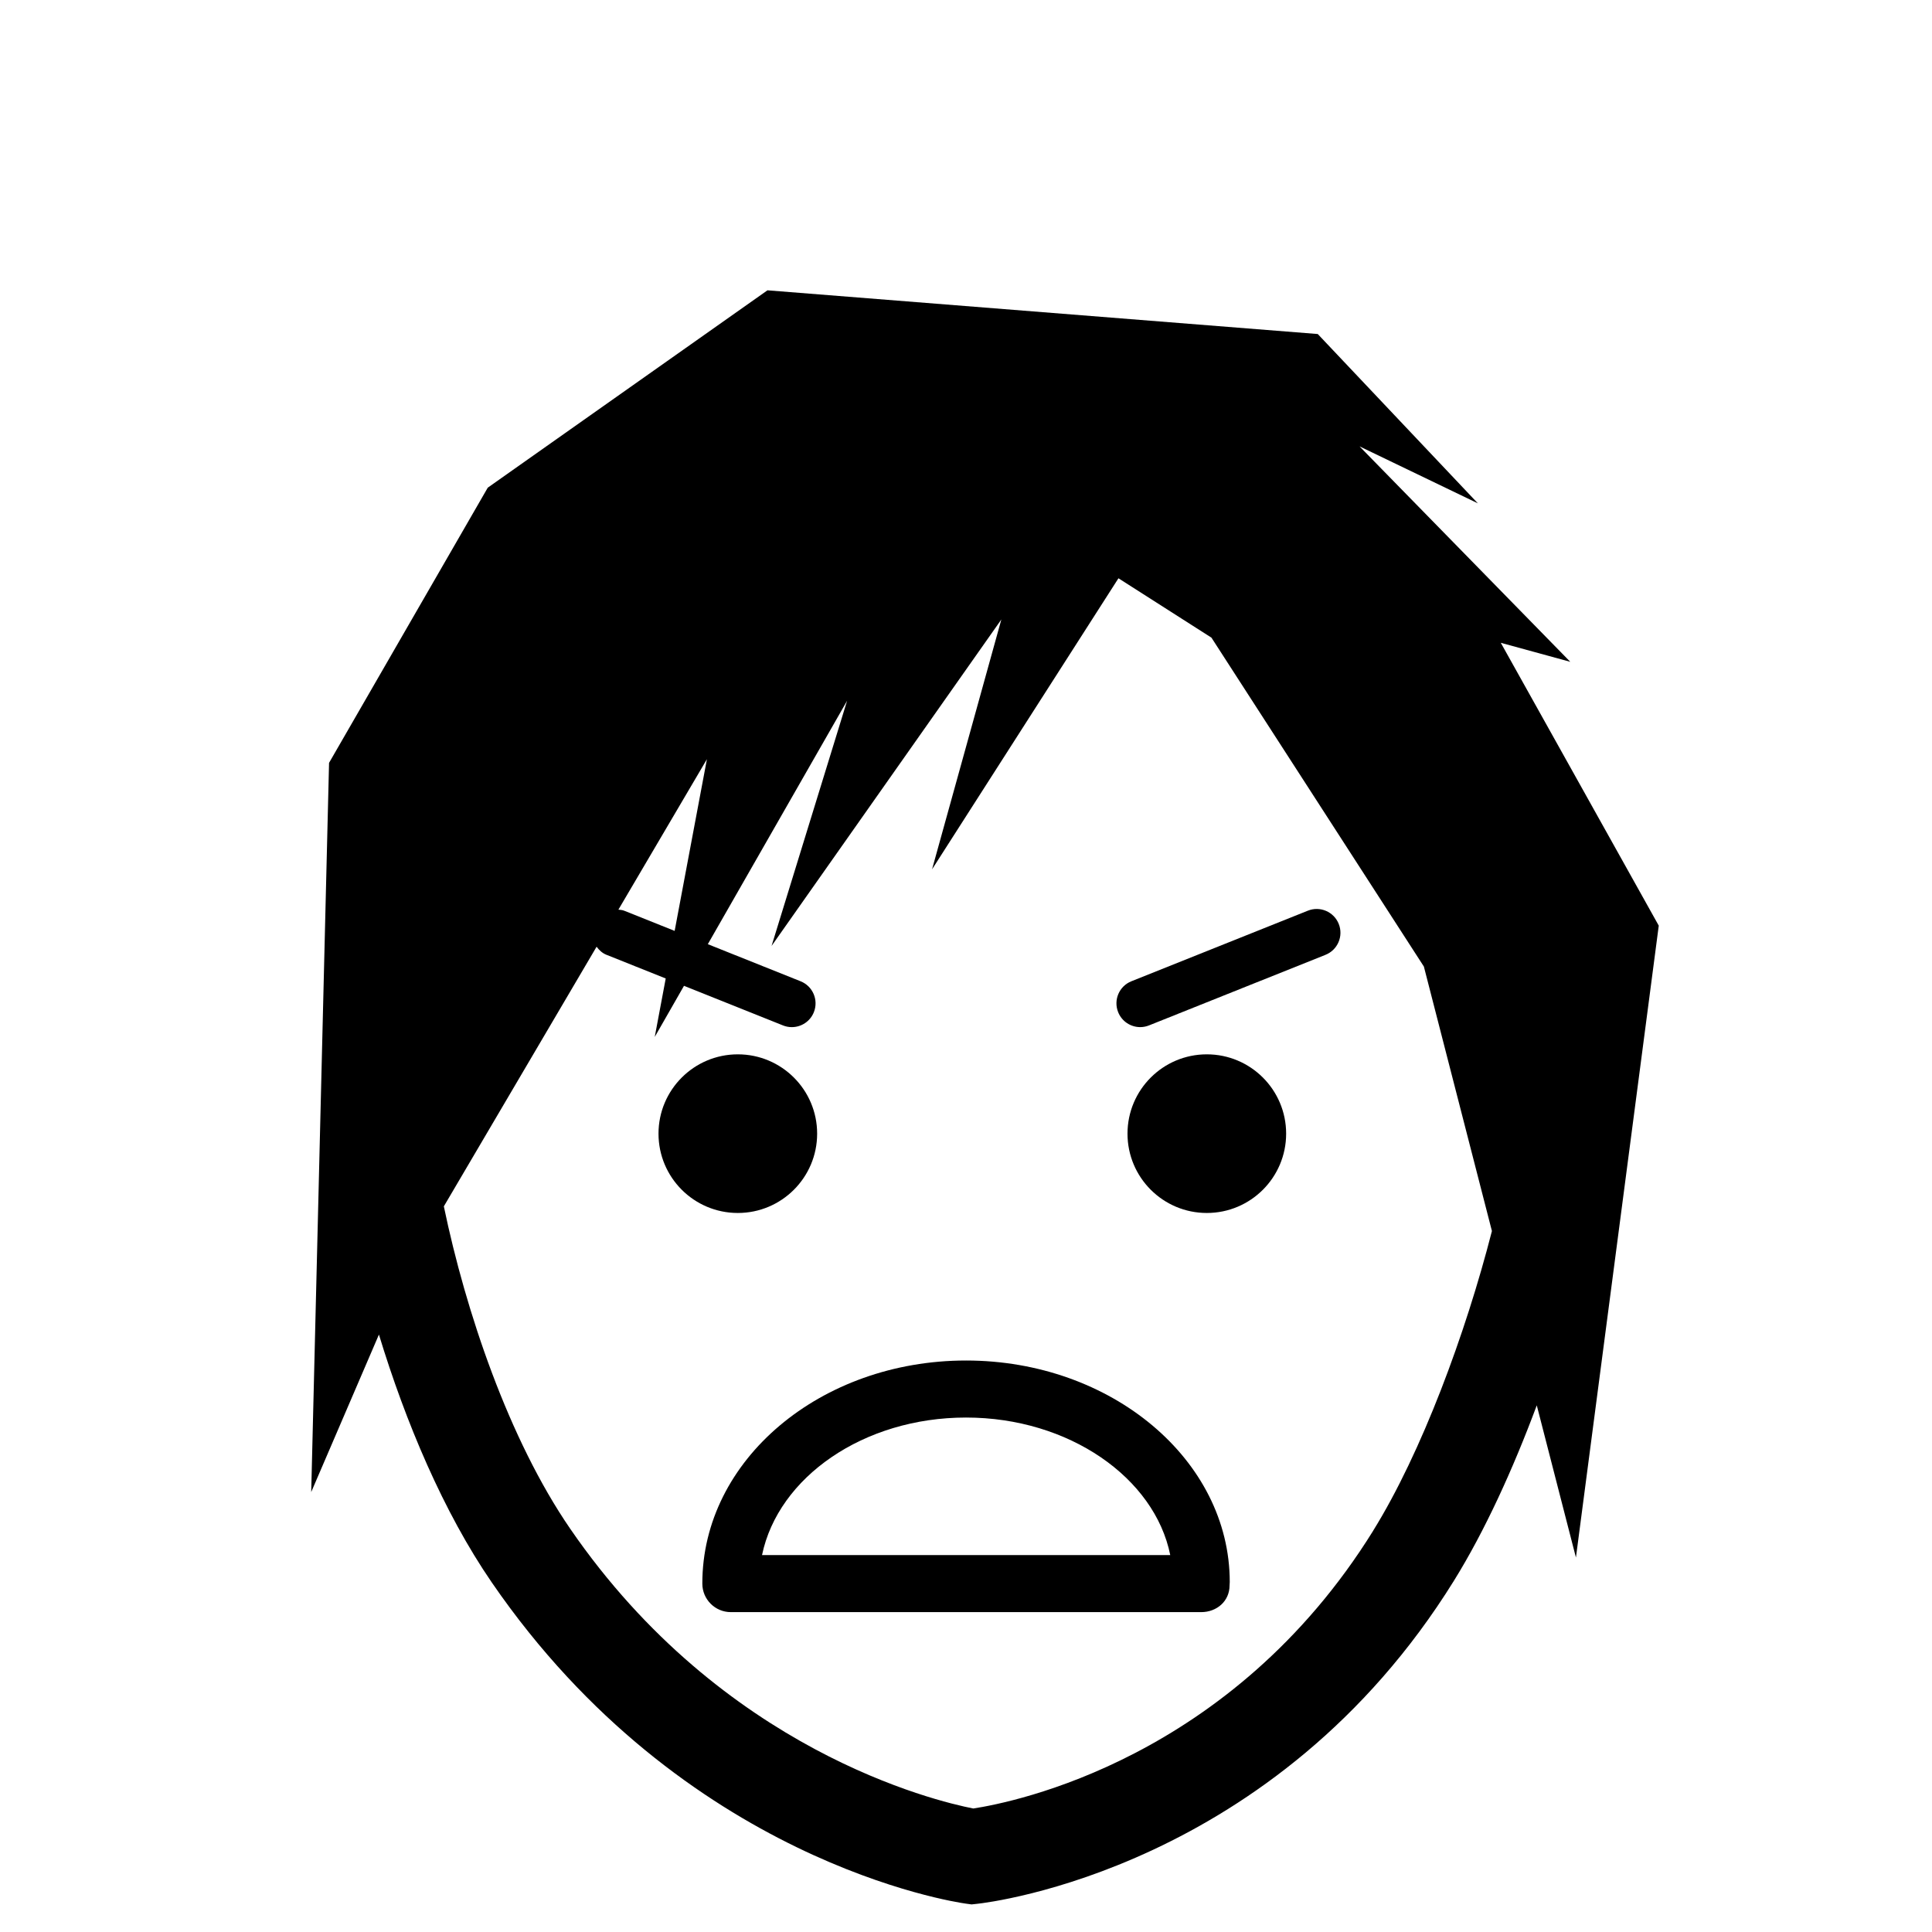
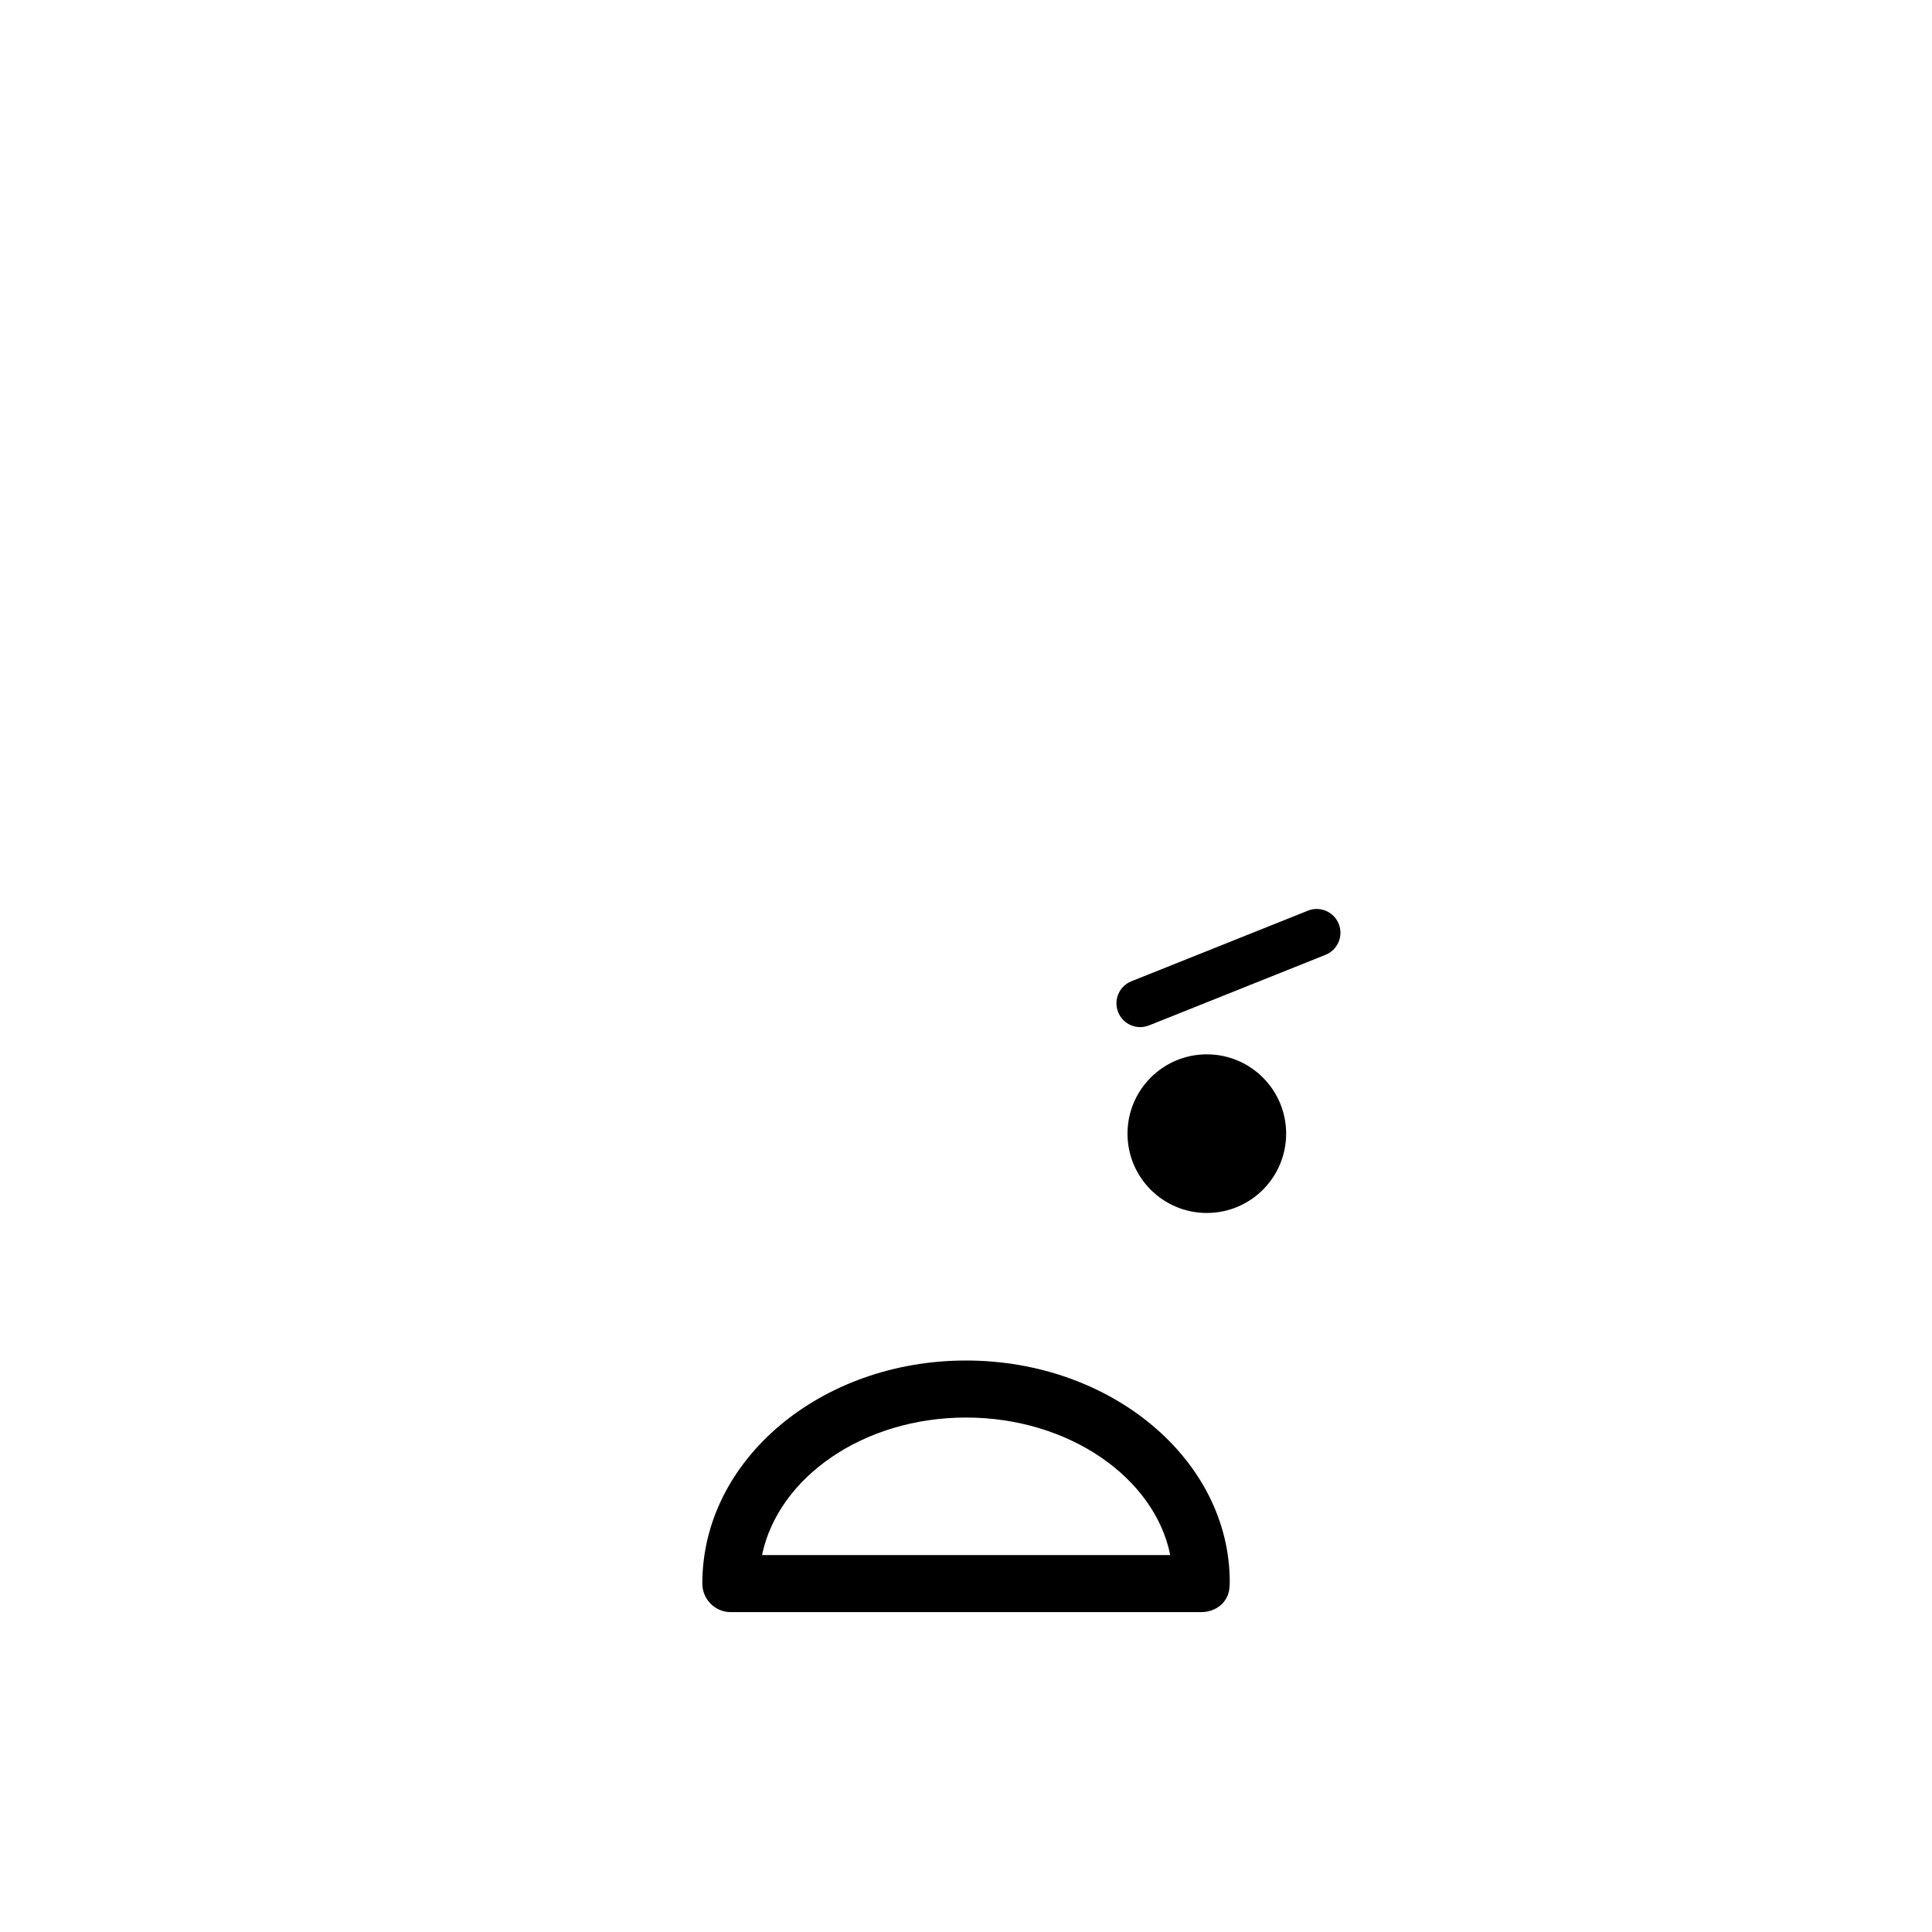
<svg xmlns="http://www.w3.org/2000/svg" fill="#000000" width="800px" height="800px" version="1.1" viewBox="144 144 512 512">
  <g>
    <path d="m490.6 385.34-46.77 18.707c-3.234 1.289-4.801 4.957-3.508 8.188 0.984 2.465 3.344 3.961 5.844 3.961 0.781 0 1.57-0.145 2.336-0.453l46.77-18.707c3.234-1.289 4.801-4.957 3.508-8.188-1.285-3.231-4.961-4.801-8.18-3.508z" />
-     <path d="m360.55 444.43c0 11.609-9.414 21.02-21.02 21.02-11.609 0-21.02-9.41-21.02-21.02 0-11.609 9.41-21.02 21.02-21.02 11.605 0 21.02 9.41 21.02 21.02" />
    <path d="m484.84 444.43c0 11.609-9.41 21.02-21.02 21.02-11.609 0-21.02-9.41-21.02-21.02 0-11.609 9.41-21.02 21.02-21.02 11.609 0 21.02 9.41 21.02 21.02" />
    <path d="m400 504.55c-38.543 0-69.898 26.336-69.875 59.121 0 4.176 3.387 7.559 7.559 7.559h124.63c4.172 0 7.535-2.922 7.535-7.094 0.02-0.223 0.047-0.656 0.047-0.883 0-32.371-31.359-58.703-69.898-58.703zm-54.055 51.562c4.297-20.652 26.898-36.449 54.055-36.449 27.301 0 50.004 15.973 54.129 36.449z" />
-     <path d="m560.14 319.39-55.848-57.094 31.355 15.094-42.43-44.871-145.83-11.582-74.125 52.301-42.059 72.93-4.727 193.24 17.945-41.734c7.074 23.215 17.086 47.027 29.922 65.711 50.773 73.902 122.56 84.672 125.59 85.094l1.543 0.211 1.547-0.168c3.199-0.344 78.941-9.305 126.3-85.633 8.125-13.098 15.598-29.434 21.938-46.457l10.379 40.324 21.949-167.45-41.863-74.957zm-228.8 25.805-8.551 45.504-13.391-5.356c-0.5-0.203-1.008-0.211-1.516-0.277zm176.59 204.43c-37.594 60.586-95.328 72.02-106 73.645-9.957-1.945-66.406-15.316-106.82-74.137-16.297-23.723-27.699-57.59-33.488-85.438l40.48-68.805c0.672 0.906 1.5 1.699 2.625 2.144l15.695 6.277-2.91 15.492 7.754-13.551 26.234 10.496c0.766 0.309 1.559 0.453 2.336 0.453 2.5 0 4.863-1.496 5.844-3.961 1.293-3.231-0.277-6.898-3.508-8.188l-24.59-9.836 36.91-64.508-20.02 64.98 60.895-86.516-18.363 66.211 49.398-77.133 24.645 15.734 56.297 87.164 18.031 70.086c-6.984 27.266-18.641 58.734-31.453 79.387z" />
  </g>
</svg>